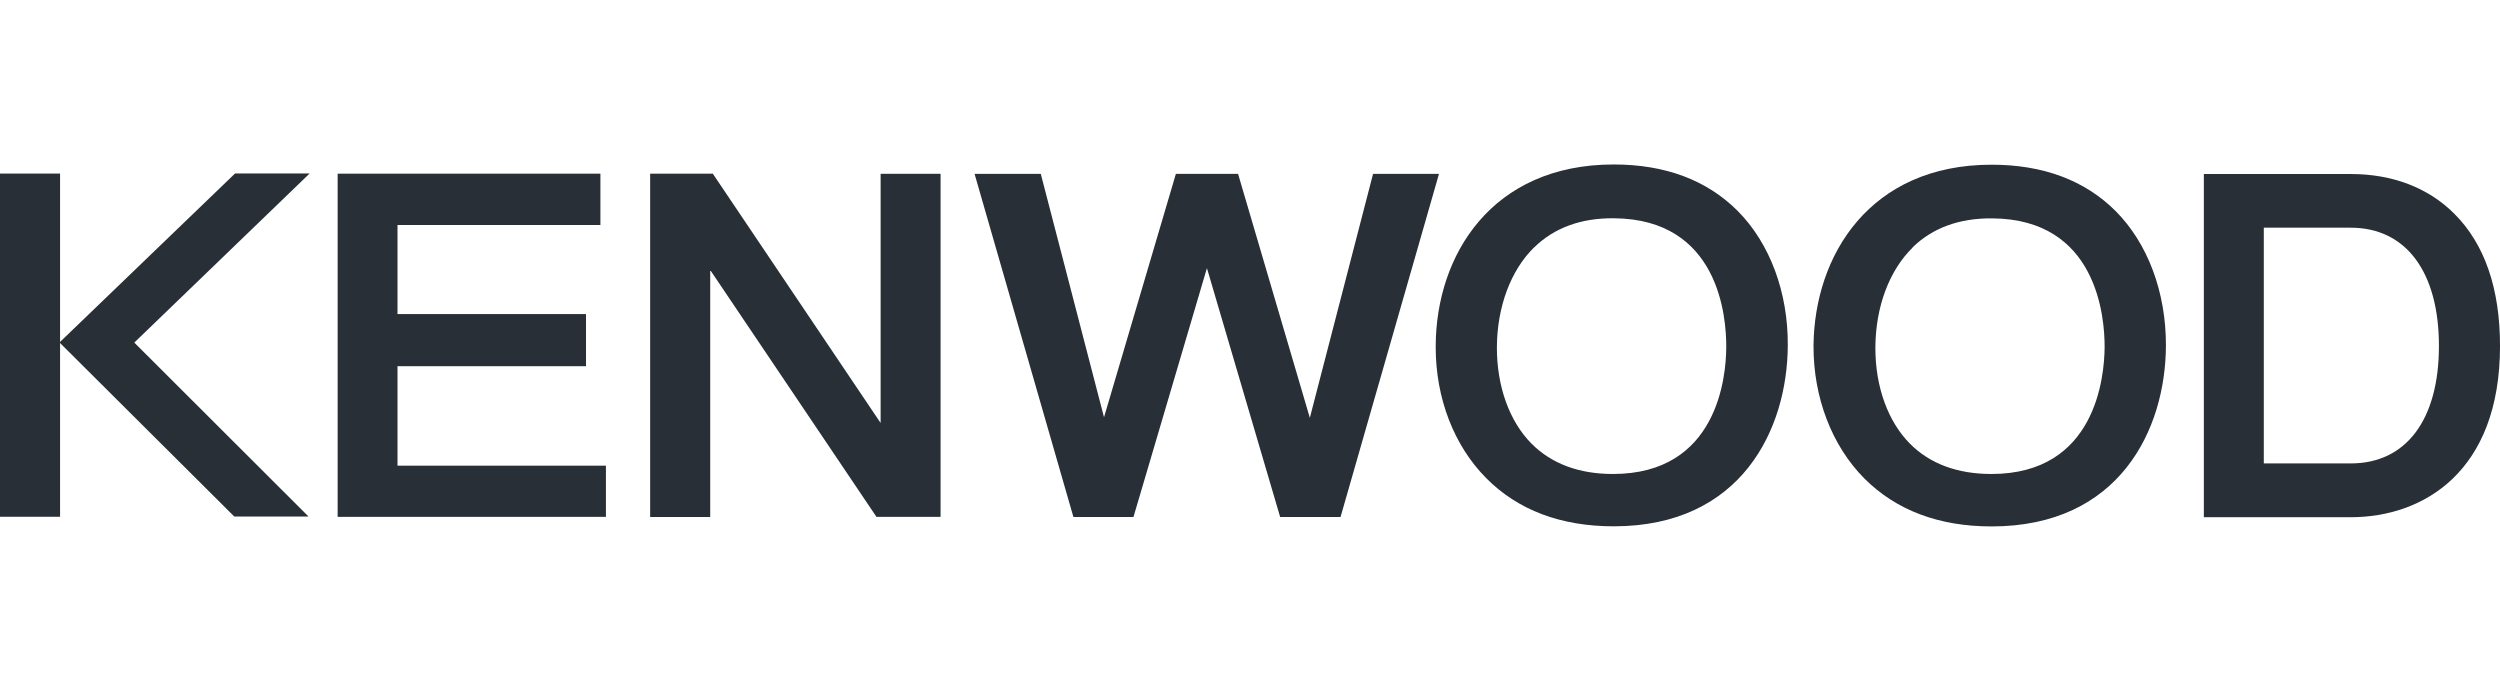
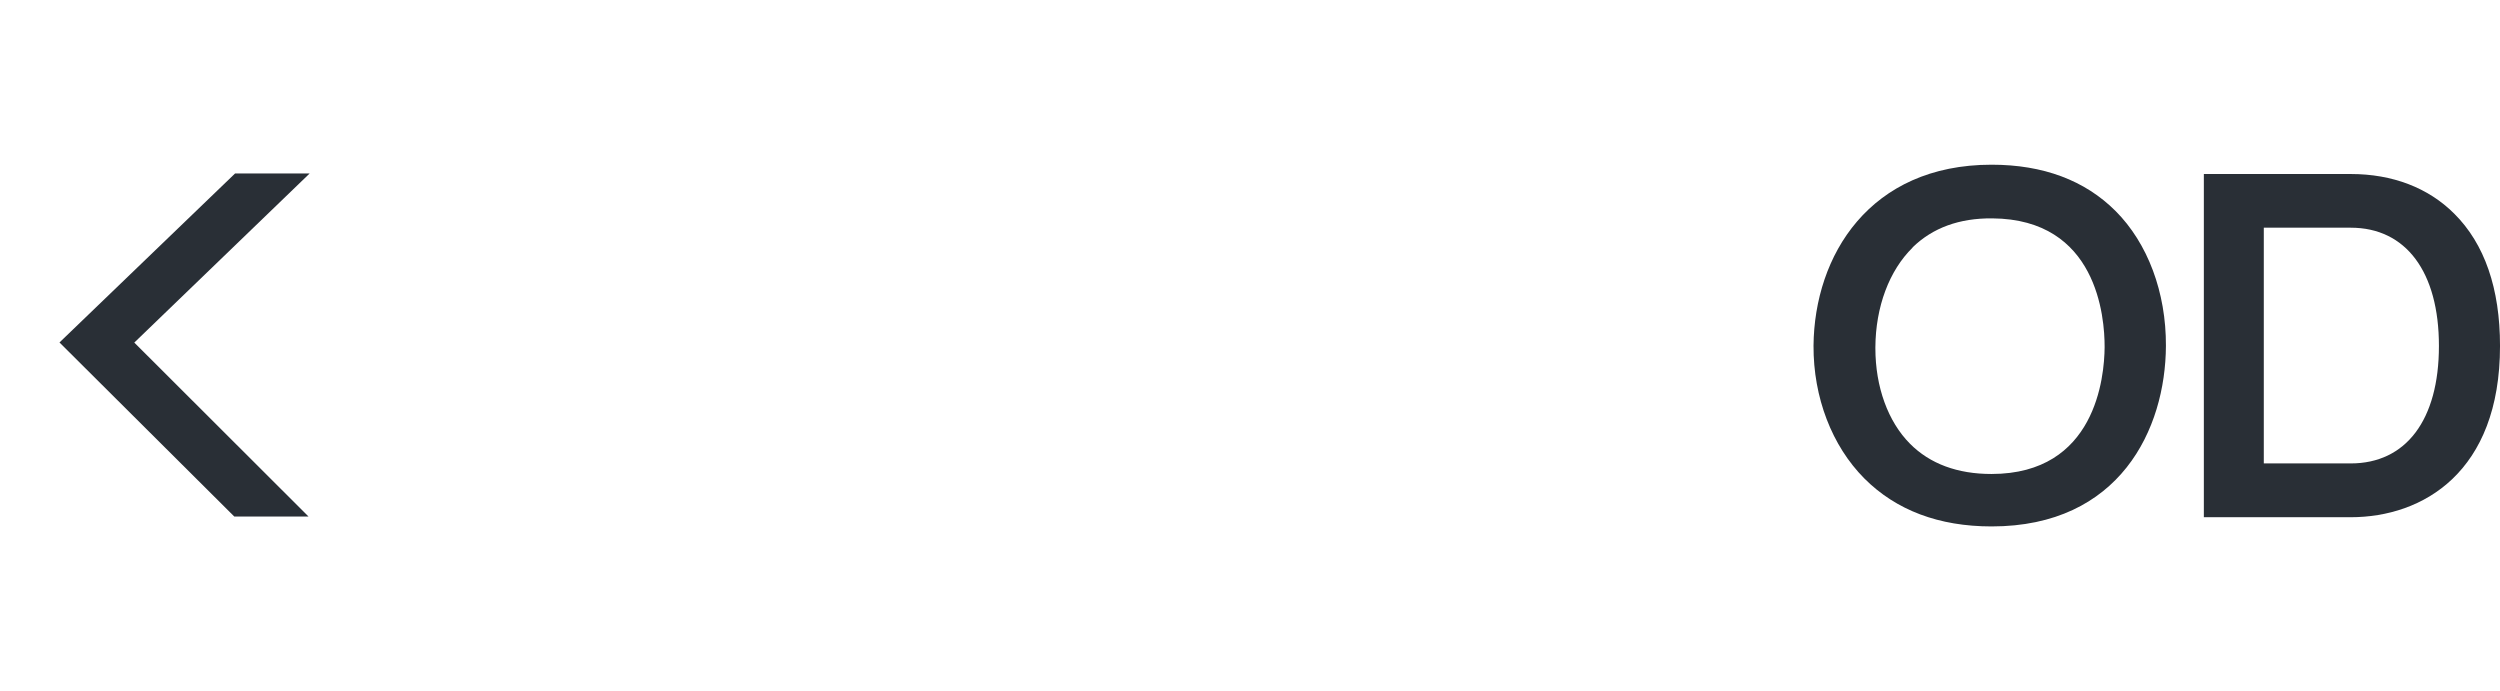
<svg xmlns="http://www.w3.org/2000/svg" width="152" height="42" viewBox="0 0 152 42" fill="none">
  <g clip-path="url(#clip0_654_16754)">
-     <path fill-rule="evenodd" clip-rule="evenodd" d="M20.529 31.426H36.84V28.312H24.168V22.263C24.927 22.263 35.629 22.263 35.629 22.263V19.095H24.168V13.68C24.933 13.68 36.505 13.68 36.505 13.68V10.56H20.529V31.426Z" fill="#292F36" />
-     <path fill-rule="evenodd" clip-rule="evenodd" d="M53.528 25.697C52.236 23.772 43.339 10.56 43.339 10.56H39.529V31.433H43.181V16.418C44.474 18.337 53.289 31.426 53.289 31.426H57.187V10.566H53.542V25.697H53.528Z" fill="#292F36" />
-     <path fill-rule="evenodd" clip-rule="evenodd" d="M59.252 10.566L65.263 31.433H68.915C68.915 31.433 72.718 18.542 73.381 16.302C74.037 18.542 77.833 31.433 77.833 31.433H81.505L87.49 10.573H83.482C83.482 10.573 80.254 23.034 79.638 25.404C78.948 23.055 75.275 10.573 75.275 10.573H71.493C71.493 10.573 67.814 23.028 67.124 25.37C66.508 23.007 63.28 10.573 63.28 10.573H59.252V10.566Z" fill="#292F36" />
    <path fill-rule="evenodd" clip-rule="evenodd" d="M110.262 21.02C110.248 24.161 111.377 27.104 113.353 29.091C115.282 31.024 117.887 32.007 121.088 32.007C128.877 32.007 131.667 26.094 131.688 21.027C131.702 17.777 130.587 14.793 128.624 12.827C126.757 10.963 124.227 10.014 121.088 10.014C113.674 10.014 110.31 15.538 110.262 21.02V21.02ZM116.28 15.046C117.504 13.851 119.132 13.257 121.129 13.277C127.503 13.319 127.968 19.279 127.961 21.109C127.947 22.919 127.42 28.818 121.081 28.818C119.009 28.818 117.34 28.197 116.13 26.981C114.789 25.636 114.023 23.52 114.023 21.171V21.116C114.037 18.658 114.864 16.446 116.287 15.053L116.28 15.046Z" fill="#292F36" />
-     <path d="M3.652 10.553H0V31.419H3.652V10.553Z" fill="#292F36" />
    <path fill-rule="evenodd" clip-rule="evenodd" d="M18.827 10.546H14.293L3.617 20.822L14.245 31.406H18.758L8.165 20.829L18.827 10.546Z" fill="#292F36" />
-     <path fill-rule="evenodd" clip-rule="evenodd" d="M87.291 21.02C87.291 21.055 87.291 21.089 87.291 21.123C87.291 24.216 88.406 27.104 90.362 29.071C92.29 31.017 94.903 32 98.117 32C105.886 32 108.669 26.087 108.697 21.02C108.724 17.784 107.609 14.793 105.653 12.827C103.786 10.956 101.256 10 98.117 10C90.676 10 87.318 15.531 87.291 21.014V21.02ZM93.275 15.046C94.499 13.844 96.134 13.25 98.131 13.271C104.518 13.318 104.969 19.279 104.956 21.109C104.949 22.919 104.422 28.818 98.069 28.818C96.004 28.818 94.342 28.197 93.124 26.981C91.77 25.623 91.004 23.485 91.011 21.109C91.025 18.658 91.846 16.446 93.268 15.046H93.275Z" fill="#292F36" />
    <path fill-rule="evenodd" clip-rule="evenodd" d="M133.994 31.447H142.926C147.309 31.447 152.001 28.709 152.001 21.034C152.001 17.538 151.064 14.827 149.217 12.99C147.638 11.413 145.463 10.58 142.926 10.58H133.994V31.447V31.447ZM137.639 13.844C138.344 13.844 142.926 13.844 142.926 13.844C146.284 13.844 148.287 16.534 148.287 21.034C148.287 25.534 146.284 28.176 142.926 28.176H137.639V13.844V13.844Z" fill="#292F36" />
  </g>
  <defs>
    <clipPath id="clip0_654_16754">
      <rect width="152" height="42" fill="white" />
    </clipPath>
  </defs>
</svg>